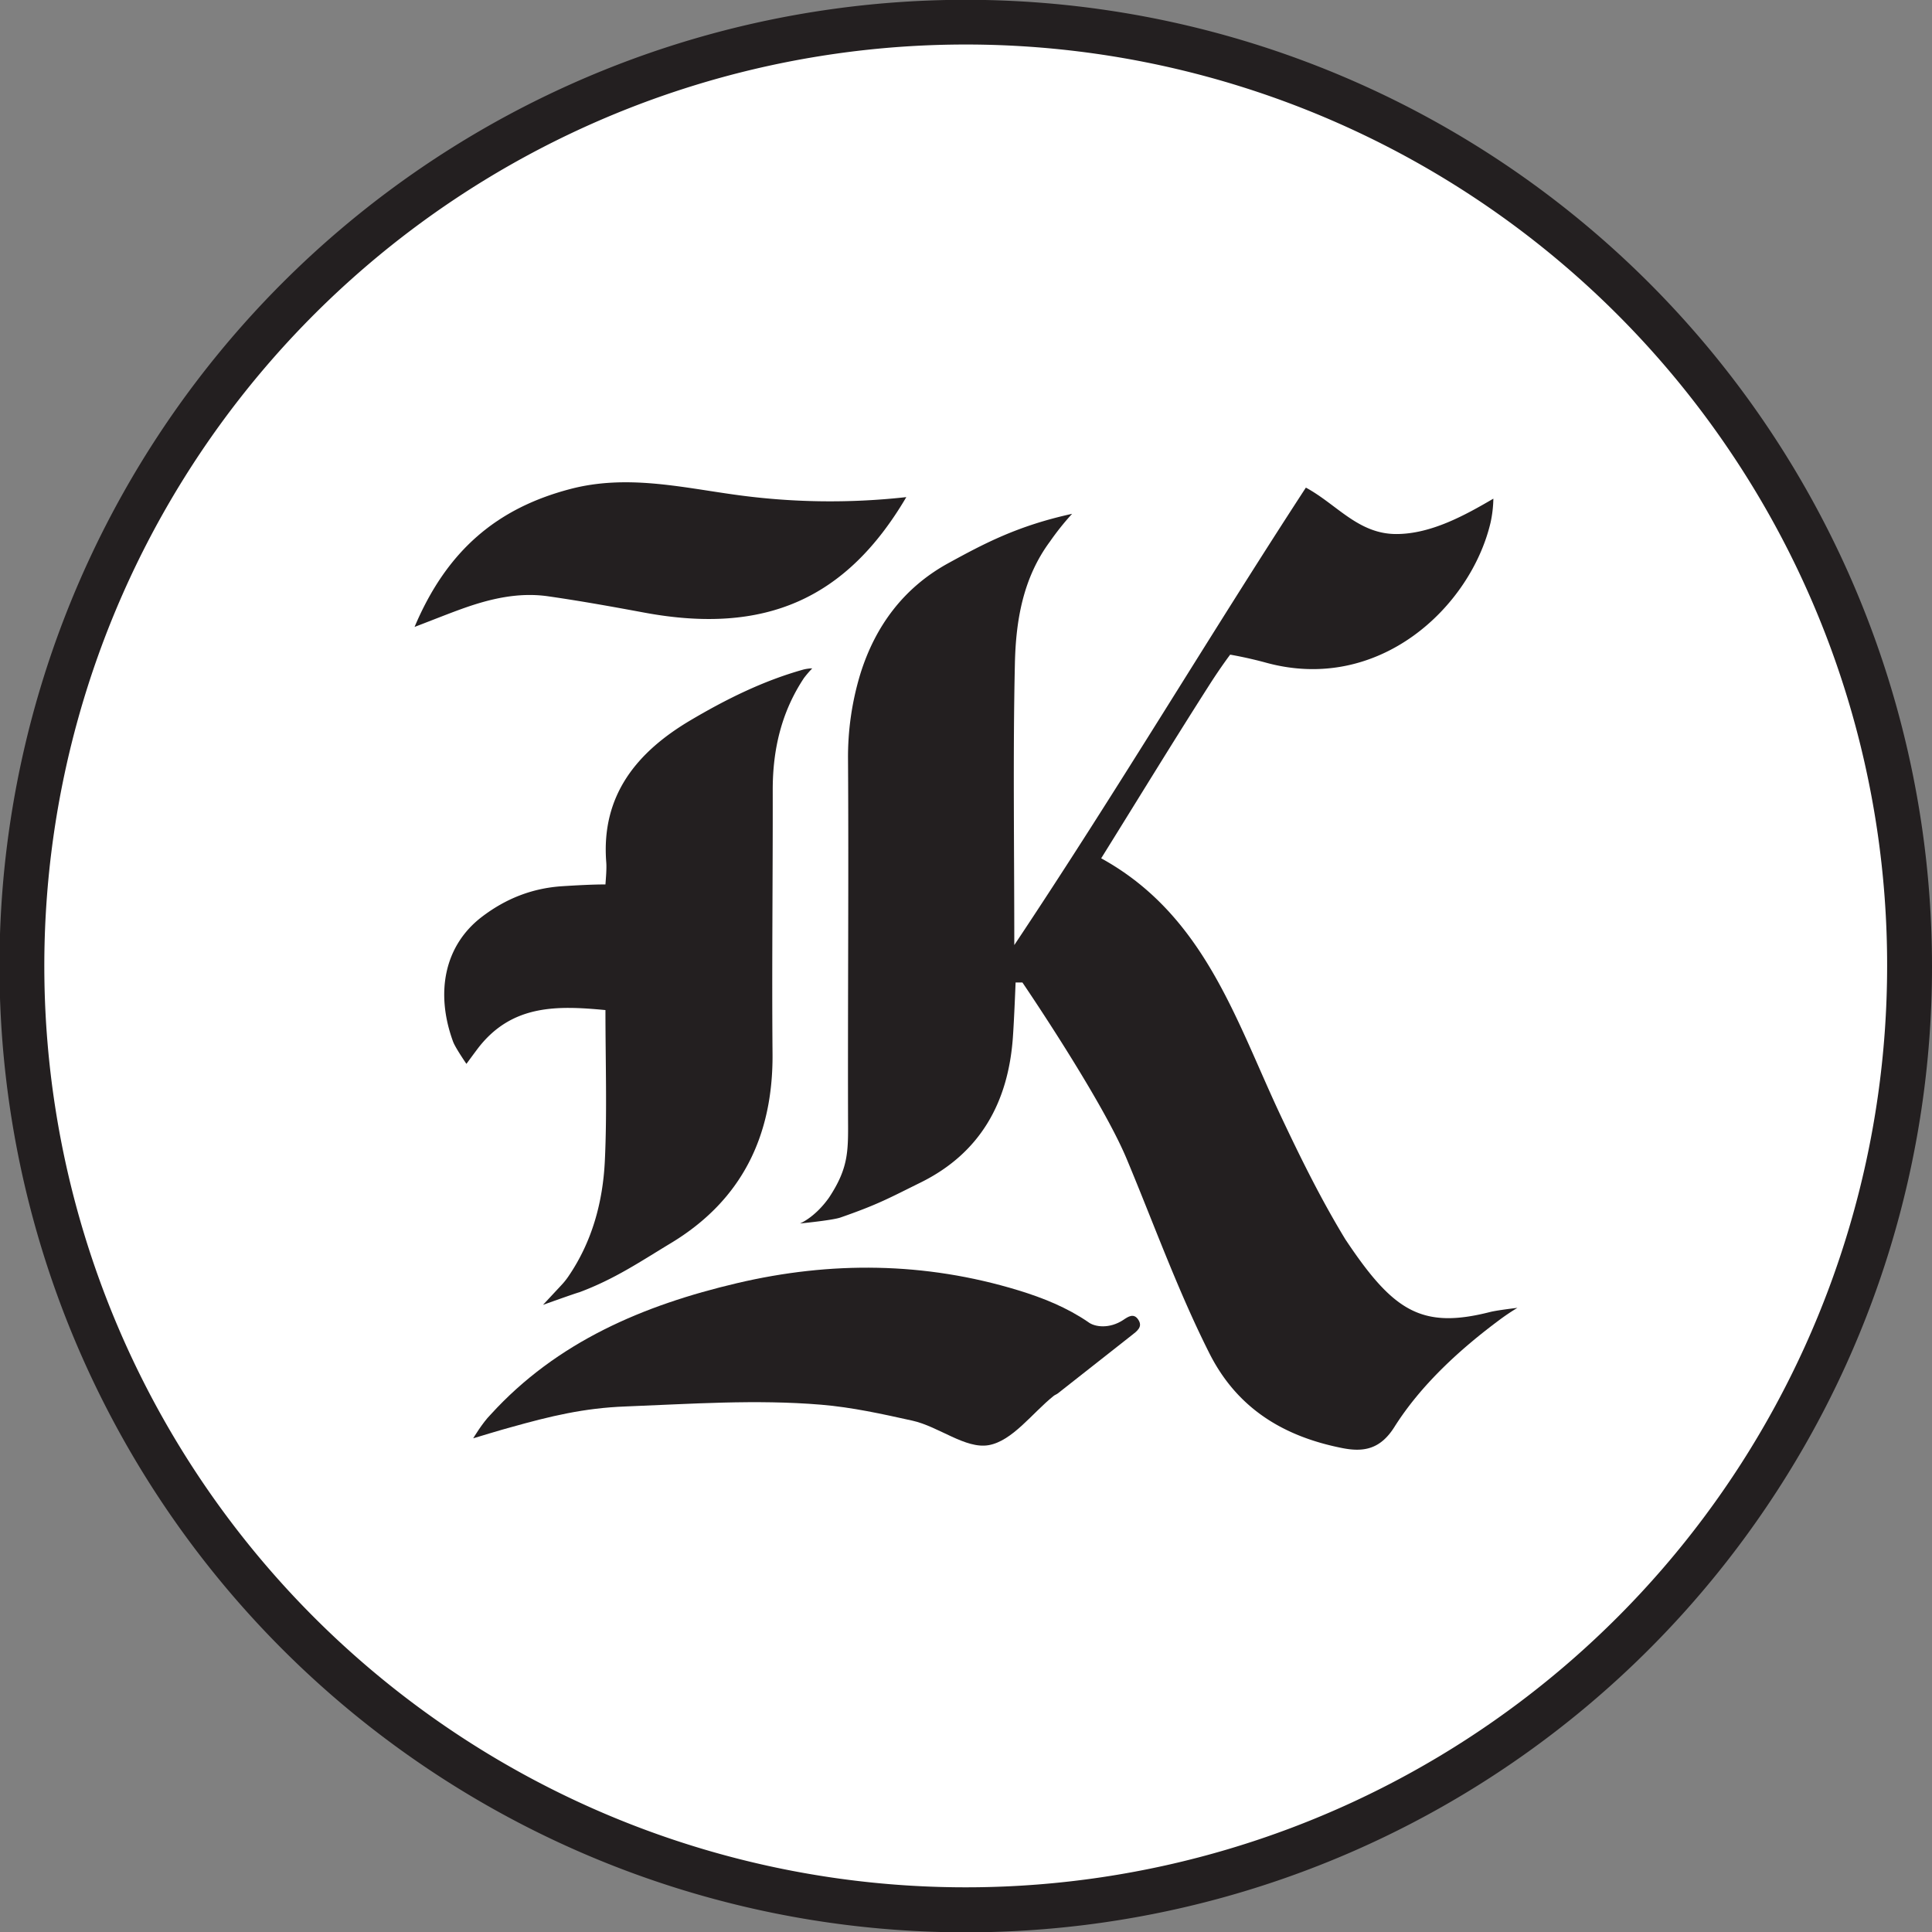
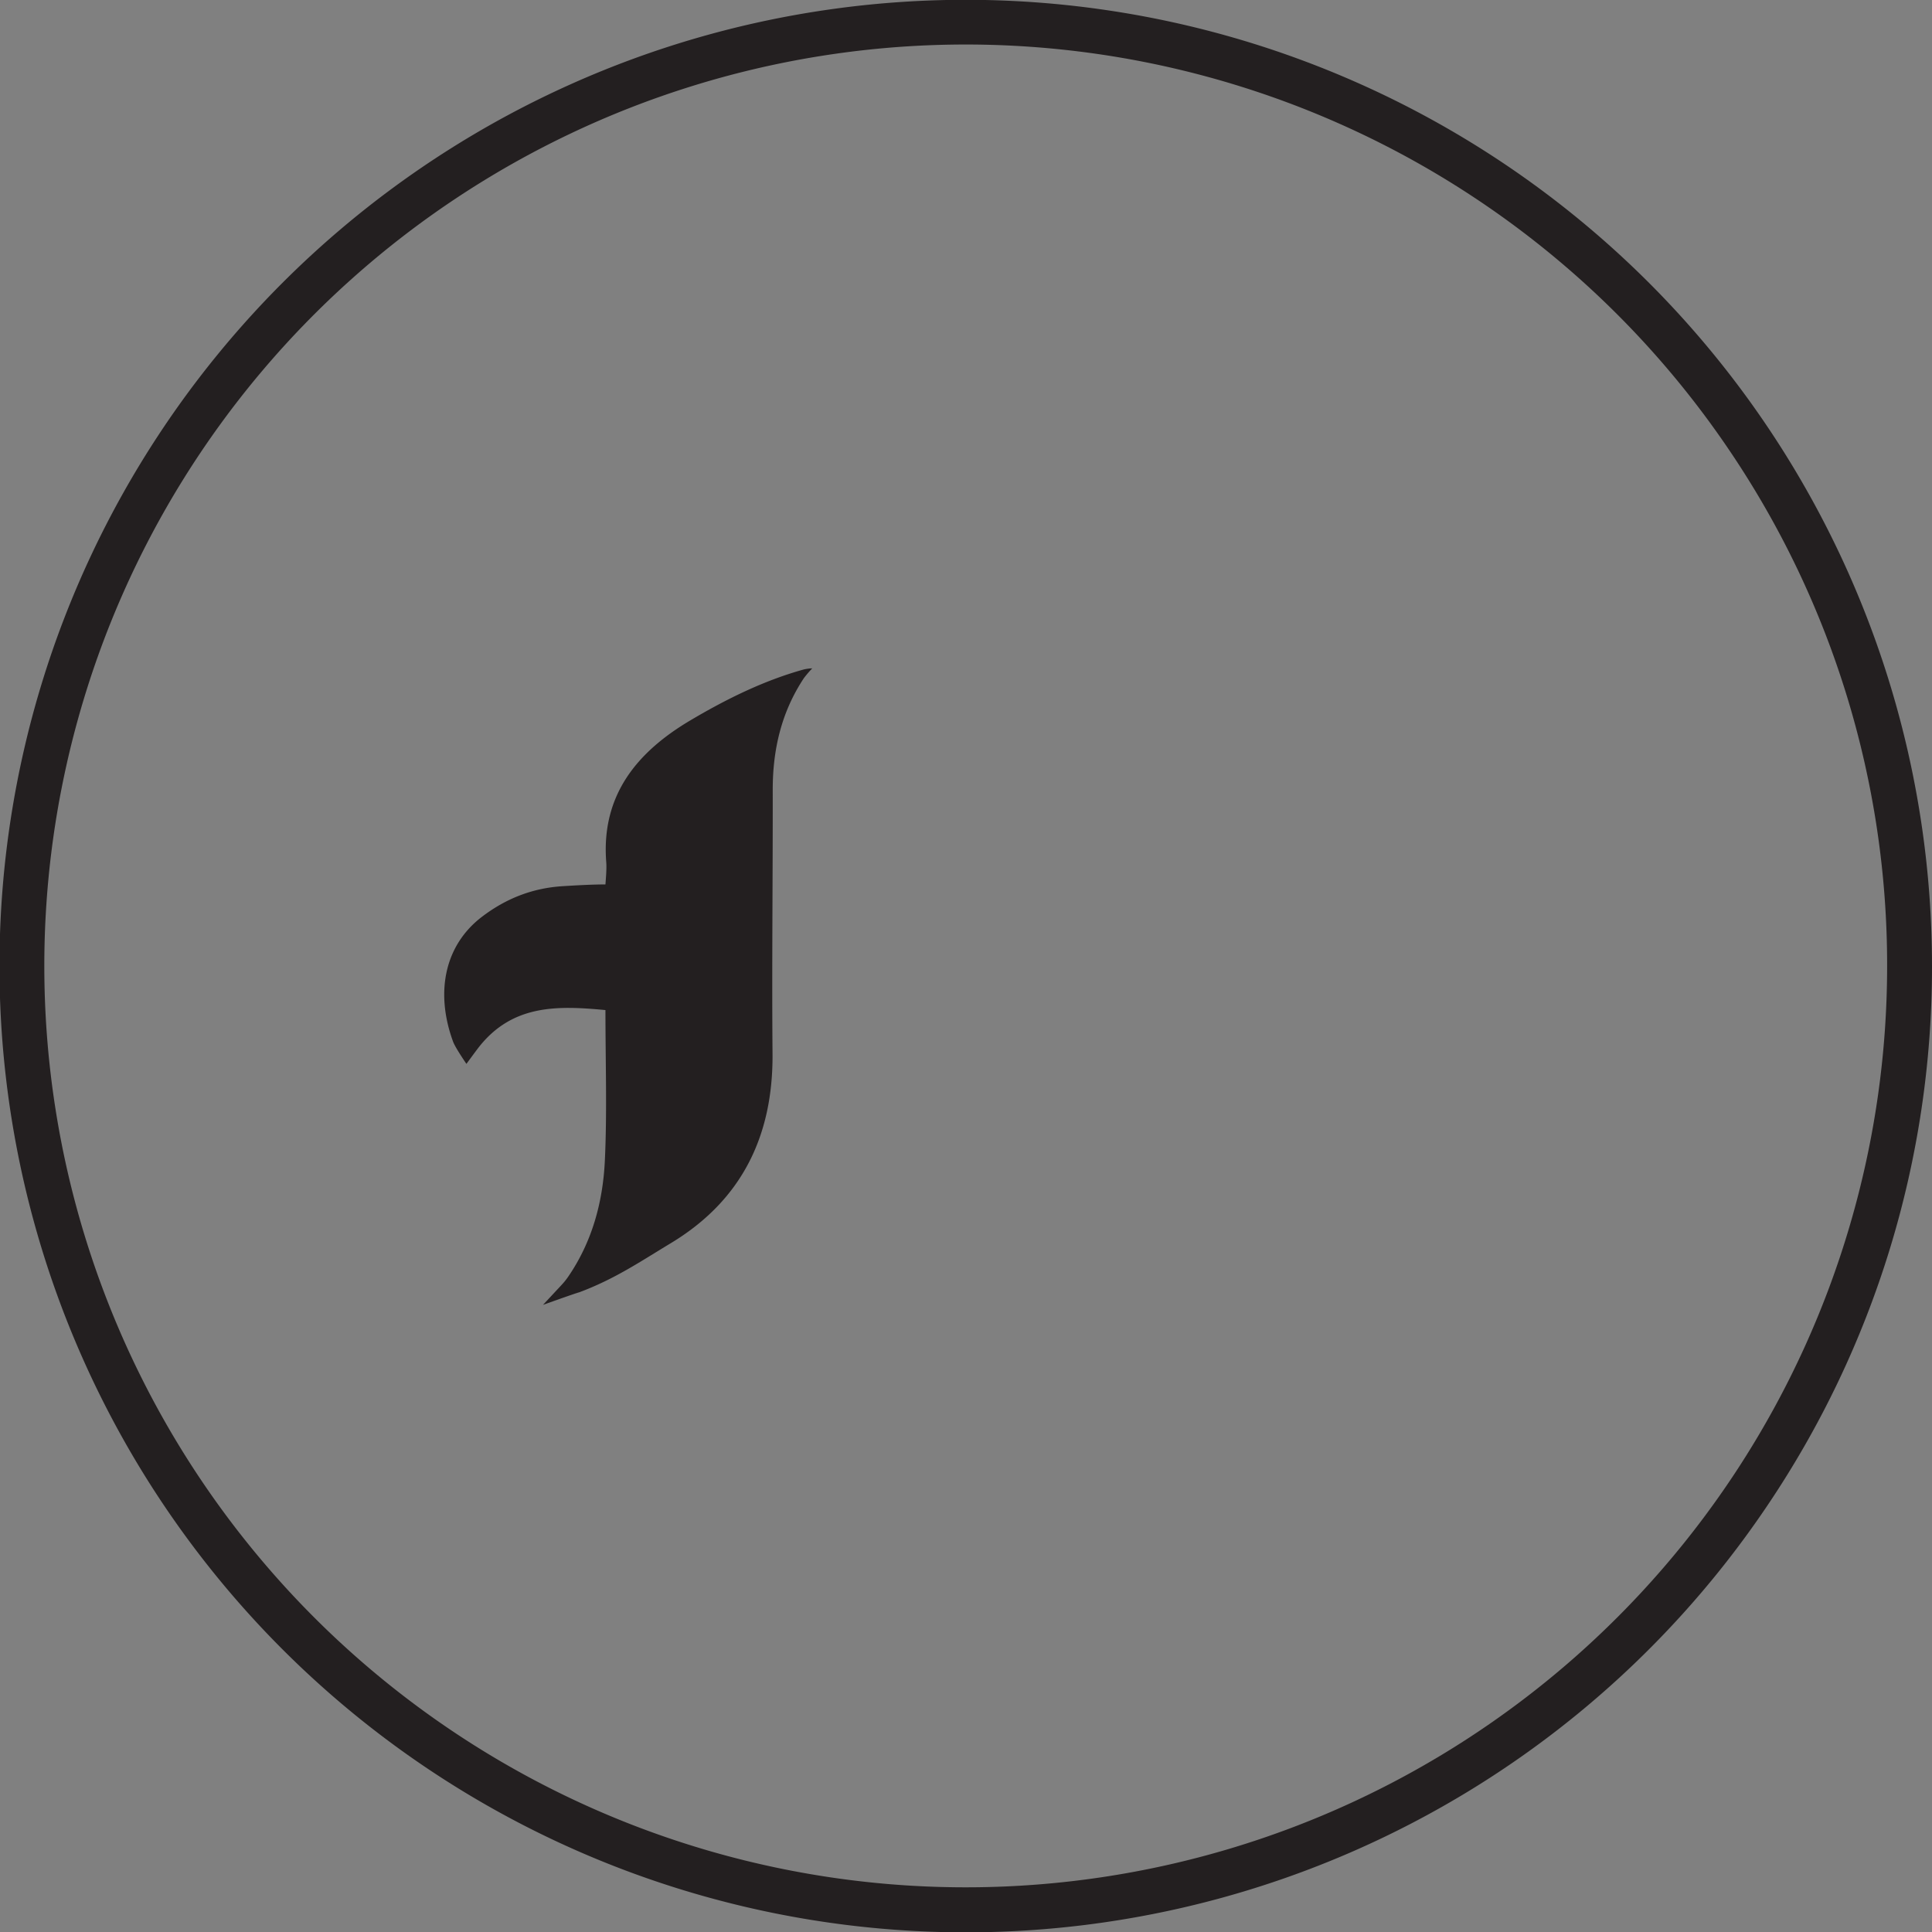
<svg xmlns="http://www.w3.org/2000/svg" viewBox="0 0 1248.56 1248.56">
  <rect x="0" y="0" width="1248.56" height="1248.56" fill="#808080" stroke="none" />
  <defs>
    <style>.cls-1{fill:#fff;}.cls-2{fill:#231f20;}</style>
  </defs>
  <g id="Layer_2" data-name="Layer 2">
    <g id="Layer_1-2" data-name="Layer 1">
-       <circle class="cls-1" cx="624.28" cy="624.28" r="609.78" />
      <path class="cls-2" d="M1234.06,624.28h-14.5A595.46,595.46,0,1,1,1117.9,291.46a593.41,593.41,0,0,1,101.66,332.82h29a624.45,624.45,0,1,0-106.63,349.05,622.3,622.3,0,0,0,106.63-349.05Z" />
-       <path class="cls-2" d="M968.58,853.33c-24.67,18.39-50.12,41.37-67.46,68.88-9.14,14.51-20,16.32-33.7,13.61-37.86-7.48-68-25.6-86-61.55-20.48-40.7-35.81-83.51-53.34-125.42-16.36-39.11-67.35-113.93-67.35-113.93l-4.4,0s-.9,23.62-1.76,35.58c-3,41.87-21,74.6-59.54,93.67-20.26,10-27.51,14.18-51.94,22.67-5.18,1.8-26.11,3.84-26.11,3.84s9.61-3.79,18.76-16.69c13.36-20.26,12.36-31.09,12.3-54.35-.17-76.13.46-152.25,0-228.37a184.46,184.46,0,0,1,8-55.87c9.52-30.53,27.83-55.56,56.8-71.44,23.2-12.71,44.74-24.17,80-31.9a172.62,172.62,0,0,0-14.36,18c-17.44,23.56-22,51.16-22.6,78.86-1.3,58.11-.39,116.27-.39,181.83,66.93-100.37,125.08-198.4,188.44-295.63,20,10.82,33.81,30,58.43,30,22.61,0,44.68-12.32,62.73-22.86a78.13,78.13,0,0,1-1.83,15.54c-12.85,54.37-71.91,110.5-145.06,90.47-12.48-3.42-23.2-5.2-23.2-5.2s-5.86,7.7-13.36,19.43c-23.34,36.49-45.9,73.49-70,112.18,66.82,36.76,87.06,104.95,116.15,166.65,12.83,27.2,26.06,54,41.67,79.63,30.67,46,48.84,58.35,93.61,46.9,4.84-1.19,17.56-2.66,17.56-2.66A142.92,142.92,0,0,0,968.58,853.33Z" />
      <path class="cls-2" d="M362.64,830.69a46.64,46.64,0,0,0,4.49-5.52c15.46-22.5,22.46-48.15,23.75-74.94,1.5-31.11.39-64.21.39-97.47-30.89-2.91-60.16-3.84-82.08,24.3-2.29,3-7.76,10.47-7.76,10.47S294.15,677,292.74,673c-11.6-31.87-5.36-62.16,18.72-80.52,15.44-11.77,32.62-18.57,52.19-19.78,8.63-.54,18.92-1.13,27.62-1.13.28-3.92.85-10.1.52-14.29-3.42-43.63,20.18-71.6,54.79-92,22.86-13.49,46.78-25.36,72.62-32.58a26.39,26.39,0,0,1,5.72-.77,72.66,72.66,0,0,0-5.32,6.19c-14.58,21.93-20.25,46.25-20.22,72.35.09,56.81-.61,113.63-.13,170.44.44,53.11-19.89,94.84-65.71,122.48-19.67,11.87-36.24,23.19-59.12,31.73-3.11.83-23.51,8.16-23.51,8.16Z" />
-       <path class="cls-2" d="M317,914.25c43-47.29,99.11-70.84,159.28-85,60.51-14.24,121.32-13.79,181.63,4.57,16.25,4.95,31.61,11.18,45.27,20.51,4.18,3.33,13.89,4.62,22.88-1.41,3-2,6.61-4.54,9.55-.09,3.13,4.73-.81,7.4-4.61,10.38q-23.7,18.62-47.37,37.27c-.87.69-2,1-2.85,1.74-13.86,11.18-26.53,29-41.86,31.72-15,2.61-32.27-12.08-49.29-15.84-19.41-4.3-38.89-8.63-59-10.31-42.26-3.52-84.26-.49-126.37,1.14-26.85,1-48.55,6.26-74.21,13.46-4.36,1.09-24.25,7.13-24.25,7.13S311.8,919.45,317,914.25Z" />
-       <path class="cls-2" d="M267.91,405.16c20.9-49.52,53.4-76.77,100.71-89.15,36-9.43,71-1.23,105.63,3.59a444.33,444.33,0,0,0,111.46,1.66c-38.89,66.07-91.51,89.09-169.39,74.63-20.68-3.84-41.39-7.57-62.21-10.55-19.15-2.73-37.58,1.64-55.53,8.09C289.71,396.62,281,400.15,267.91,405.16Z" />
    </g>
  </g>
</svg>